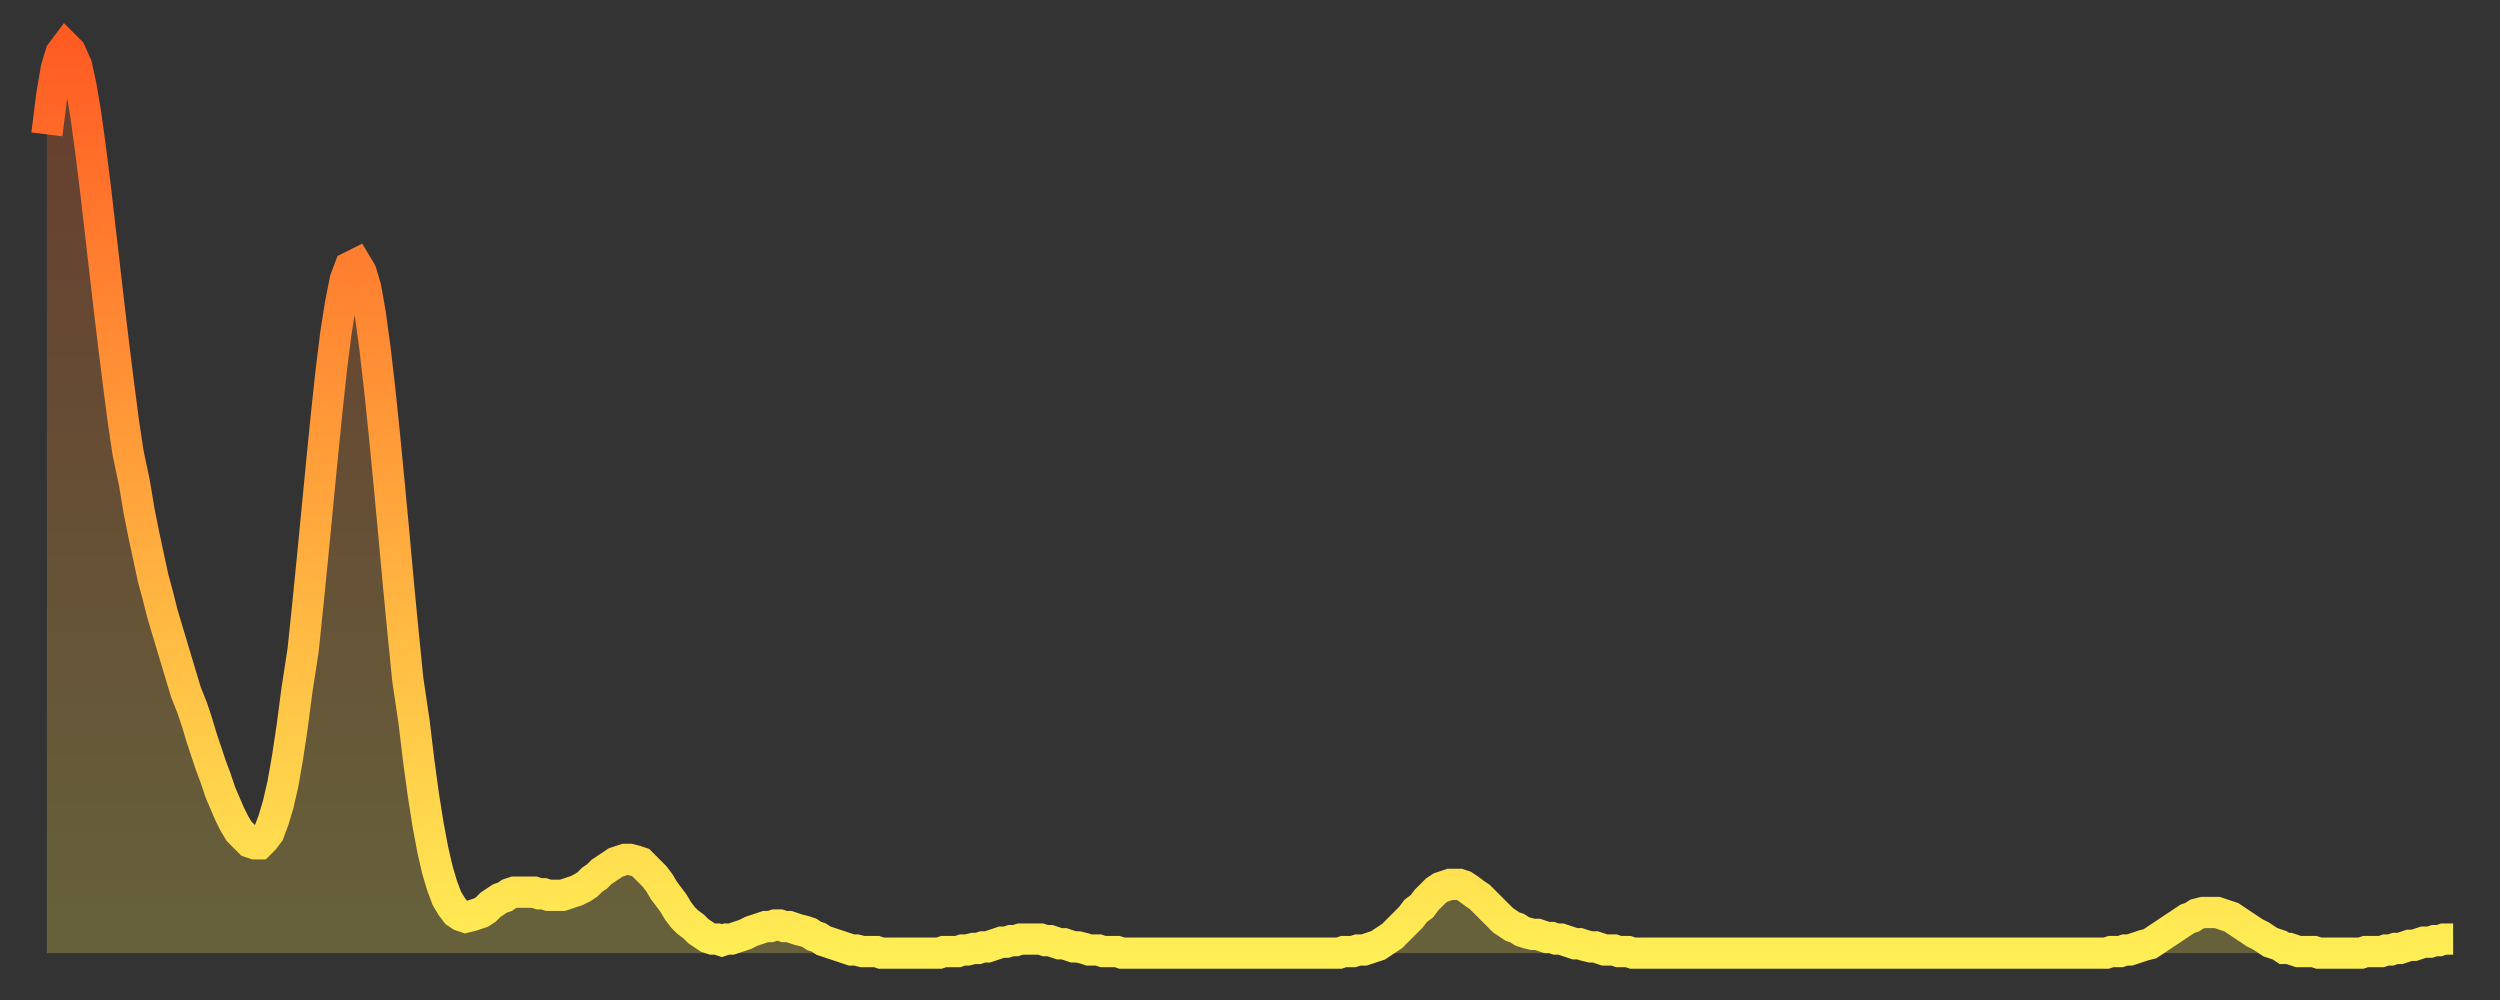
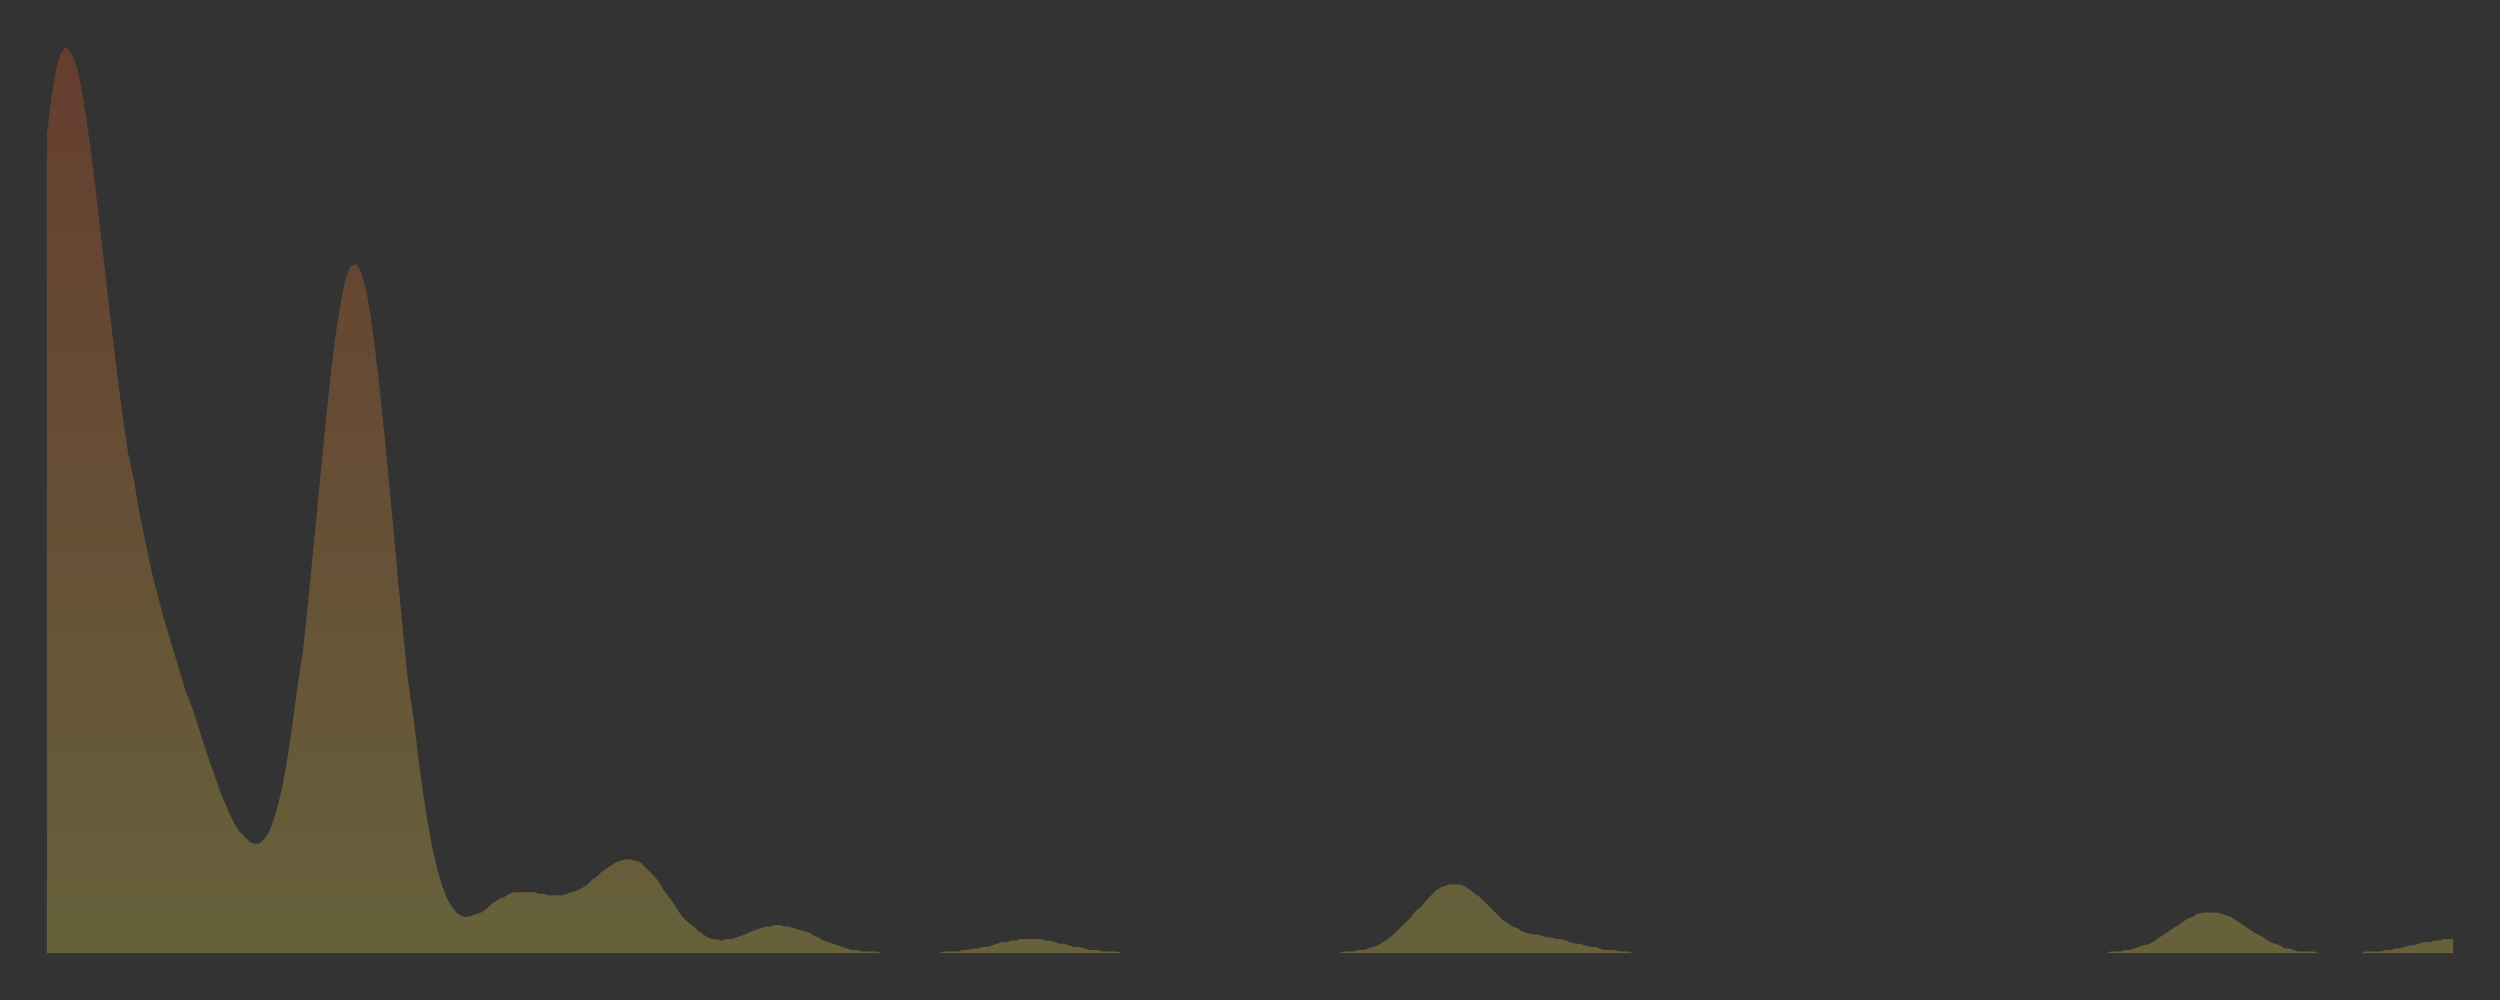
<svg xmlns="http://www.w3.org/2000/svg" baseProfile="full" height="64" version="1.1" width="160">
  <rect width="100%" height="100%" fill="#333333" stroke="none" />
  <defs>
    <linearGradient id="id280994" x1="0" x2="0" y1="0" y2="1">
      <stop offset="0%" stop-color="#ff5c24" />
      <stop offset="50%" stop-color="#ffa53c" />
      <stop offset="100%" stop-color="#ffee55" />
    </linearGradient>
  </defs>
  <g transform="translate(3,3)">
    <g>
-       <path d="M 0.0 5.6 0.3 3.2 0.6 1.4 0.9 0.4 1.2 0.0 1.5 0.3 1.9 1.2 2.2 2.6 2.5 4.4 2.8 6.6 3.1 9.0 3.4 11.6 3.7 14.2 4.0 16.8 4.3 19.3 4.6 21.7 4.9 24.0 5.2 26.0 5.6 27.9 5.9 29.7 6.2 31.2 6.5 32.6 6.8 34.0 7.1 35.1 7.4 36.3 7.7 37.3 8.0 38.3 8.3 39.3 8.6 40.3 8.9 41.3 9.3 42.3 9.6 43.2 9.9 44.2 10.2 45.1 10.5 46.0 10.8 46.8 11.1 47.7 11.4 48.4 11.7 49.1 12.0 49.7 12.3 50.2 12.7 50.6 13.0 50.9 13.3 51.0 13.6 51.0 13.9 50.7 14.2 50.3 14.5 49.5 14.8 48.5 15.1 47.2 15.4 45.5 15.7 43.5 16.0 41.2 16.4 38.6 16.7 35.7 17.0 32.7 17.3 29.6 17.6 26.5 17.9 23.5 18.2 20.7 18.5 18.3 18.8 16.4 19.1 14.9 19.4 14.1 19.8 13.9 20.1 14.4 20.4 15.4 20.7 17.1 21.0 19.3 21.3 21.9 21.6 24.8 21.9 27.9 22.2 31.1 22.5 34.4 22.8 37.5 23.1 40.5 23.5 43.2 23.8 45.7 24.1 47.9 24.4 49.8 24.7 51.4 25.0 52.7 25.3 53.7 25.6 54.5 25.9 55.0 26.2 55.4 26.5 55.6 26.8 55.7 27.2 55.6 27.5 55.5 27.8 55.4 28.1 55.2 28.4 54.9 28.7 54.7 29.0 54.5 29.3 54.4 29.6 54.2 29.9 54.1 30.2 54.1 30.6 54.1 30.9 54.1 31.2 54.1 31.5 54.2 31.8 54.2 32.1 54.3 32.4 54.3 32.7 54.3 33.0 54.3 33.3 54.2 33.6 54.1 33.9 54.0 34.3 53.8 34.6 53.6 34.9 53.3 35.2 53.1 35.5 52.8 35.8 52.6 36.1 52.4 36.4 52.2 36.7 52.1 37.0 52.0 37.3 52.0 37.7 52.1 38.0 52.2 38.3 52.5 38.6 52.8 38.9 53.1 39.2 53.5 39.5 54.0 39.8 54.4 40.1 54.8 40.4 55.3 40.7 55.7 41.0 56.0 41.4 56.3 41.7 56.6 42.0 56.8 42.3 57.0 42.6 57.1 42.9 57.1 43.2 57.2 43.5 57.1 43.8 57.1 44.1 57.0 44.4 56.9 44.7 56.8 45.1 56.6 45.4 56.5 45.7 56.4 46.0 56.3 46.3 56.3 46.6 56.2 46.9 56.2 47.2 56.3 47.5 56.3 47.8 56.4 48.1 56.5 48.5 56.6 48.8 56.7 49.1 56.9 49.4 57.0 49.7 57.2 50.0 57.3 50.3 57.4 50.6 57.5 50.9 57.6 51.2 57.7 51.5 57.8 51.8 57.8 52.2 57.9 52.5 57.9 52.8 57.9 53.1 57.9 53.4 58.0 53.7 58.0 54.0 58.0 54.3 58.0 54.6 58.0 54.9 58.0 55.2 58.0 55.6 58.0 55.9 58.0 56.2 58.0 56.5 58.0 56.8 58.0 57.1 58.0 57.4 57.9 57.7 57.9 58.0 57.9 58.3 57.9 58.6 57.8 58.9 57.8 59.3 57.7 59.6 57.7 59.9 57.6 60.2 57.6 60.5 57.5 60.8 57.4 61.1 57.3 61.4 57.3 61.7 57.2 62.0 57.2 62.3 57.1 62.6 57.1 63.0 57.1 63.3 57.1 63.6 57.1 63.9 57.2 64.2 57.2 64.5 57.3 64.8 57.4 65.1 57.4 65.4 57.5 65.7 57.6 66.0 57.6 66.4 57.7 66.7 57.8 67.0 57.8 67.3 57.8 67.6 57.9 67.9 57.9 68.2 57.9 68.5 57.9 68.8 58.0 69.1 58.0 69.4 58.0 69.7 58.0 70.1 58.0 70.4 58.0 70.7 58.0 71.0 58.0 71.3 58.0 71.6 58.0 71.9 58.0 72.2 58.0 72.5 58.0 72.8 58.0 73.1 58.0 73.5 58.0 73.8 58.0 74.1 58.0 74.4 58.0 74.7 58.0 75.0 58.0 75.3 58.0 75.6 58.0 75.9 58.0 76.2 58.0 76.5 58.0 76.8 58.0 77.2 58.0 77.5 58.0 77.8 58.0 78.1 58.0 78.4 58.0 78.7 58.0 79.0 58.0 79.3 58.0 79.6 58.0 79.9 58.0 80.2 58.0 80.5 58.0 80.9 58.0 81.2 58.0 81.5 58.0 81.8 58.0 82.1 58.0 82.4 58.0 82.7 58.0 83.0 57.9 83.3 57.9 83.6 57.9 83.9 57.8 84.3 57.8 84.6 57.7 84.9 57.6 85.2 57.5 85.5 57.3 85.8 57.1 86.1 56.9 86.4 56.6 86.7 56.3 87.0 56.0 87.3 55.7 87.6 55.3 88.0 55.0 88.3 54.6 88.6 54.3 88.9 54.0 89.2 53.8 89.5 53.7 89.8 53.6 90.1 53.6 90.4 53.6 90.7 53.7 91.0 53.9 91.4 54.2 91.7 54.4 92.0 54.7 92.3 55.0 92.6 55.3 92.9 55.6 93.2 55.9 93.5 56.1 93.8 56.3 94.1 56.4 94.4 56.6 94.7 56.7 95.1 56.8 95.4 56.8 95.7 56.9 96.0 57.0 96.3 57.0 96.6 57.1 96.9 57.1 97.2 57.2 97.5 57.3 97.8 57.4 98.1 57.4 98.4 57.5 98.8 57.6 99.1 57.6 99.4 57.7 99.7 57.8 100.0 57.8 100.3 57.8 100.6 57.9 100.9 57.9 101.2 57.9 101.5 58.0 101.8 58.0 102.2 58.0 102.5 58.0 102.8 58.0 103.1 58.0 103.4 58.0 103.7 58.0 104.0 58.0 104.3 58.0 104.6 58.0 104.9 58.0 105.2 58.0 105.5 58.0 105.9 58.0 106.2 58.0 106.5 58.0 106.8 58.0 107.1 58.0 107.4 58.0 107.7 58.0 108.0 58.0 108.3 58.0 108.6 58.0 108.9 58.0 109.3 58.0 109.6 58.0 109.9 58.0 110.2 58.0 110.5 58.0 110.8 58.0 111.1 58.0 111.4 58.0 111.7 58.0 112.0 58.0 112.3 58.0 112.6 58.0 113.0 58.0 113.3 58.0 113.6 58.0 113.9 58.0 114.2 58.0 114.5 58.0 114.8 58.0 115.1 58.0 115.4 58.0 115.7 58.0 116.0 58.0 116.3 58.0 116.7 58.0 117.0 58.0 117.3 58.0 117.6 58.0 117.9 58.0 118.2 58.0 118.5 58.0 118.8 58.0 119.1 58.0 119.4 58.0 119.7 58.0 120.1 58.0 120.4 58.0 120.7 58.0 121.0 58.0 121.3 58.0 121.6 58.0 121.9 58.0 122.2 58.0 122.5 58.0 122.8 58.0 123.1 58.0 123.4 58.0 123.8 58.0 124.1 58.0 124.4 58.0 124.7 58.0 125.0 58.0 125.3 58.0 125.6 58.0 125.9 58.0 126.2 58.0 126.5 58.0 126.8 58.0 127.2 58.0 127.5 58.0 127.8 58.0 128.1 58.0 128.4 58.0 128.7 58.0 129.0 58.0 129.3 58.0 129.6 58.0 129.9 58.0 130.2 58.0 130.5 58.0 130.9 58.0 131.2 58.0 131.5 58.0 131.8 58.0 132.1 57.9 132.4 57.9 132.7 57.9 133.0 57.8 133.3 57.8 133.6 57.7 133.9 57.6 134.2 57.5 134.6 57.4 134.9 57.2 135.2 57.0 135.5 56.8 135.8 56.6 136.1 56.4 136.4 56.2 136.7 56.0 137.0 55.8 137.3 55.7 137.6 55.5 138.0 55.4 138.3 55.4 138.6 55.4 138.9 55.4 139.2 55.5 139.5 55.6 139.8 55.7 140.1 55.9 140.4 56.1 140.7 56.3 141.0 56.5 141.3 56.7 141.7 56.9 142.0 57.1 142.3 57.3 142.6 57.4 142.9 57.5 143.2 57.7 143.5 57.7 143.8 57.8 144.1 57.9 144.4 57.9 144.7 57.9 145.1 57.9 145.4 58.0 145.7 58.0 146.0 58.0 146.3 58.0 146.6 58.0 146.9 58.0 147.2 58.0 147.5 58.0 147.8 58.0 148.1 58.0 148.4 57.9 148.8 57.9 149.1 57.9 149.4 57.9 149.7 57.8 150.0 57.8 150.3 57.7 150.6 57.7 150.9 57.6 151.2 57.5 151.5 57.5 151.8 57.4 152.1 57.3 152.5 57.3 152.8 57.2 153.1 57.2 153.4 57.1 153.7 57.1 154.0 57.1" fill="none" id="graph-curve" opacity="1" stroke="url(#id280994)" stroke-width="2" />
      <path d="M 0 58 L 0.0 5.6 0.3 3.2 0.6 1.4 0.9 0.4 1.2 0.0 1.5 0.3 1.9 1.2 2.2 2.6 2.5 4.4 2.8 6.6 3.1 9.0 3.4 11.6 3.7 14.2 4.0 16.8 4.3 19.3 4.6 21.7 4.9 24.0 5.2 26.0 5.6 27.9 5.9 29.7 6.2 31.2 6.5 32.6 6.8 34.0 7.1 35.1 7.4 36.3 7.7 37.3 8.0 38.3 8.3 39.3 8.6 40.3 8.9 41.3 9.3 42.3 9.6 43.2 9.9 44.2 10.2 45.1 10.5 46.0 10.8 46.8 11.1 47.7 11.4 48.4 11.7 49.1 12.0 49.7 12.3 50.2 12.7 50.6 13.0 50.9 13.3 51.0 13.6 51.0 13.9 50.7 14.2 50.3 14.5 49.5 14.8 48.5 15.1 47.2 15.4 45.5 15.7 43.5 16.0 41.2 16.4 38.6 16.7 35.7 17.0 32.7 17.3 29.6 17.6 26.5 17.9 23.5 18.2 20.7 18.5 18.3 18.8 16.4 19.1 14.9 19.4 14.1 19.8 13.9 20.1 14.4 20.4 15.4 20.7 17.1 21.0 19.3 21.3 21.9 21.6 24.8 21.9 27.9 22.2 31.1 22.5 34.4 22.8 37.5 23.1 40.5 23.5 43.2 23.8 45.7 24.1 47.9 24.4 49.8 24.7 51.4 25.0 52.7 25.3 53.7 25.6 54.5 25.9 55.0 26.2 55.4 26.5 55.6 26.8 55.7 27.2 55.6 27.5 55.5 27.8 55.4 28.1 55.2 28.4 54.9 28.7 54.7 29.0 54.5 29.3 54.4 29.6 54.2 29.9 54.1 30.2 54.1 30.6 54.1 30.9 54.1 31.2 54.1 31.5 54.2 31.8 54.2 32.1 54.3 32.4 54.3 32.7 54.3 33.0 54.3 33.3 54.2 33.6 54.1 33.9 54.0 34.3 53.8 34.6 53.6 34.9 53.3 35.2 53.1 35.5 52.8 35.8 52.6 36.1 52.4 36.4 52.2 36.7 52.1 37.0 52.0 37.3 52.0 37.7 52.1 38.0 52.2 38.3 52.5 38.6 52.8 38.9 53.1 39.2 53.5 39.5 54.0 39.8 54.4 40.1 54.8 40.4 55.3 40.7 55.7 41.0 56.0 41.4 56.3 41.7 56.6 42.0 56.8 42.3 57.0 42.6 57.1 42.9 57.1 43.2 57.2 43.5 57.1 43.8 57.1 44.1 57.0 44.4 56.9 44.7 56.8 45.1 56.6 45.4 56.5 45.7 56.4 46.0 56.3 46.3 56.3 46.6 56.2 46.9 56.2 47.2 56.3 47.5 56.3 47.8 56.4 48.1 56.5 48.5 56.6 48.8 56.7 49.1 56.9 49.4 57.0 49.7 57.2 50.0 57.3 50.3 57.4 50.6 57.5 50.9 57.6 51.2 57.7 51.5 57.8 51.8 57.8 52.2 57.9 52.5 57.9 52.8 57.9 53.1 57.9 53.4 58.0 53.7 58.0 54.0 58.0 54.3 58.0 54.6 58.0 54.9 58.0 55.2 58.0 55.6 58.0 55.9 58.0 56.2 58.0 56.5 58.0 56.8 58.0 57.1 58.0 57.4 57.9 57.7 57.9 58.0 57.9 58.3 57.9 58.6 57.8 58.9 57.8 59.3 57.7 59.6 57.7 59.9 57.6 60.2 57.6 60.5 57.5 60.8 57.4 61.1 57.3 61.4 57.3 61.7 57.2 62.0 57.2 62.3 57.1 62.6 57.1 63.0 57.1 63.3 57.1 63.6 57.1 63.9 57.2 64.2 57.2 64.5 57.3 64.8 57.4 65.1 57.4 65.4 57.5 65.7 57.6 66.0 57.6 66.4 57.7 66.7 57.8 67.0 57.8 67.3 57.8 67.6 57.9 67.9 57.9 68.2 57.9 68.5 57.9 68.8 58.0 69.1 58.0 69.4 58.0 69.7 58.0 70.1 58.0 70.4 58.0 70.7 58.0 71.0 58.0 71.3 58.0 71.6 58.0 71.9 58.0 72.2 58.0 72.5 58.0 72.8 58.0 73.1 58.0 73.5 58.0 73.8 58.0 74.1 58.0 74.4 58.0 74.7 58.0 75.0 58.0 75.3 58.0 75.6 58.0 75.9 58.0 76.2 58.0 76.5 58.0 76.8 58.0 77.2 58.0 77.5 58.0 77.8 58.0 78.1 58.0 78.4 58.0 78.7 58.0 79.0 58.0 79.3 58.0 79.6 58.0 79.9 58.0 80.2 58.0 80.5 58.0 80.9 58.0 81.2 58.0 81.5 58.0 81.8 58.0 82.1 58.0 82.4 58.0 82.7 58.0 83.0 57.9 83.3 57.9 83.6 57.9 83.9 57.8 84.3 57.8 84.6 57.7 84.9 57.6 85.2 57.5 85.5 57.3 85.8 57.1 86.1 56.9 86.4 56.6 86.7 56.3 87.0 56.0 87.3 55.7 87.6 55.3 88.0 55.0 88.3 54.6 88.6 54.3 88.9 54.0 89.2 53.8 89.5 53.7 89.8 53.6 90.1 53.6 90.4 53.6 90.7 53.7 91.0 53.9 91.4 54.2 91.7 54.4 92.0 54.7 92.3 55.0 92.6 55.3 92.9 55.6 93.2 55.9 93.5 56.1 93.8 56.3 94.1 56.4 94.4 56.6 94.7 56.7 95.1 56.8 95.4 56.8 95.7 56.9 96.0 57.0 96.3 57.0 96.6 57.1 96.9 57.1 97.2 57.2 97.5 57.3 97.8 57.4 98.1 57.4 98.4 57.5 98.8 57.6 99.1 57.6 99.4 57.7 99.7 57.8 100.0 57.8 100.3 57.8 100.6 57.9 100.9 57.9 101.2 57.9 101.5 58.0 101.8 58.0 102.2 58.0 102.5 58.0 102.8 58.0 103.1 58.0 103.4 58.0 103.7 58.0 104.0 58.0 104.3 58.0 104.6 58.0 104.9 58.0 105.2 58.0 105.5 58.0 105.9 58.0 106.2 58.0 106.5 58.0 106.8 58.0 107.1 58.0 107.4 58.0 107.7 58.0 108.0 58.0 108.3 58.0 108.6 58.0 108.9 58.0 109.3 58.0 109.6 58.0 109.9 58.0 110.2 58.0 110.5 58.0 110.8 58.0 111.1 58.0 111.4 58.0 111.7 58.0 112.0 58.0 112.3 58.0 112.6 58.0 113.0 58.0 113.3 58.0 113.6 58.0 113.9 58.0 114.2 58.0 114.5 58.0 114.8 58.0 115.1 58.0 115.4 58.0 115.7 58.0 116.0 58.0 116.3 58.0 116.7 58.0 117.0 58.0 117.3 58.0 117.6 58.0 117.9 58.0 118.2 58.0 118.5 58.0 118.8 58.0 119.1 58.0 119.4 58.0 119.7 58.0 120.1 58.0 120.4 58.0 120.7 58.0 121.0 58.0 121.3 58.0 121.6 58.0 121.9 58.0 122.2 58.0 122.5 58.0 122.8 58.0 123.1 58.0 123.4 58.0 123.8 58.0 124.1 58.0 124.4 58.0 124.7 58.0 125.0 58.0 125.3 58.0 125.6 58.0 125.9 58.0 126.2 58.0 126.5 58.0 126.8 58.0 127.2 58.0 127.5 58.0 127.8 58.0 128.1 58.0 128.4 58.0 128.7 58.0 129.0 58.0 129.3 58.0 129.6 58.0 129.9 58.0 130.2 58.0 130.5 58.0 130.9 58.0 131.2 58.0 131.5 58.0 131.8 58.0 132.1 57.9 132.4 57.9 132.7 57.9 133.0 57.8 133.3 57.8 133.6 57.7 133.9 57.6 134.2 57.5 134.6 57.4 134.9 57.2 135.2 57.0 135.5 56.8 135.8 56.6 136.1 56.4 136.4 56.2 136.7 56.0 137.0 55.8 137.3 55.7 137.6 55.5 138.0 55.4 138.3 55.4 138.6 55.4 138.9 55.4 139.2 55.5 139.5 55.6 139.8 55.7 140.1 55.9 140.4 56.1 140.7 56.3 141.0 56.5 141.3 56.7 141.7 56.9 142.0 57.1 142.3 57.3 142.6 57.4 142.9 57.5 143.2 57.7 143.5 57.7 143.8 57.8 144.1 57.9 144.4 57.9 144.7 57.9 145.1 57.9 145.4 58.0 145.7 58.0 146.0 58.0 146.3 58.0 146.6 58.0 146.9 58.0 147.2 58.0 147.5 58.0 147.8 58.0 148.1 58.0 148.4 57.9 148.8 57.9 149.1 57.9 149.4 57.9 149.7 57.8 150.0 57.8 150.3 57.7 150.6 57.7 150.9 57.6 151.2 57.5 151.5 57.5 151.8 57.4 152.1 57.3 152.5 57.3 152.8 57.2 153.1 57.2 153.4 57.1 153.7 57.1 154.0 57.1 154 58" fill="url(#id280994)" fill-opacity=".25" id="graph-shadow" />
    </g>
  </g>
</svg>